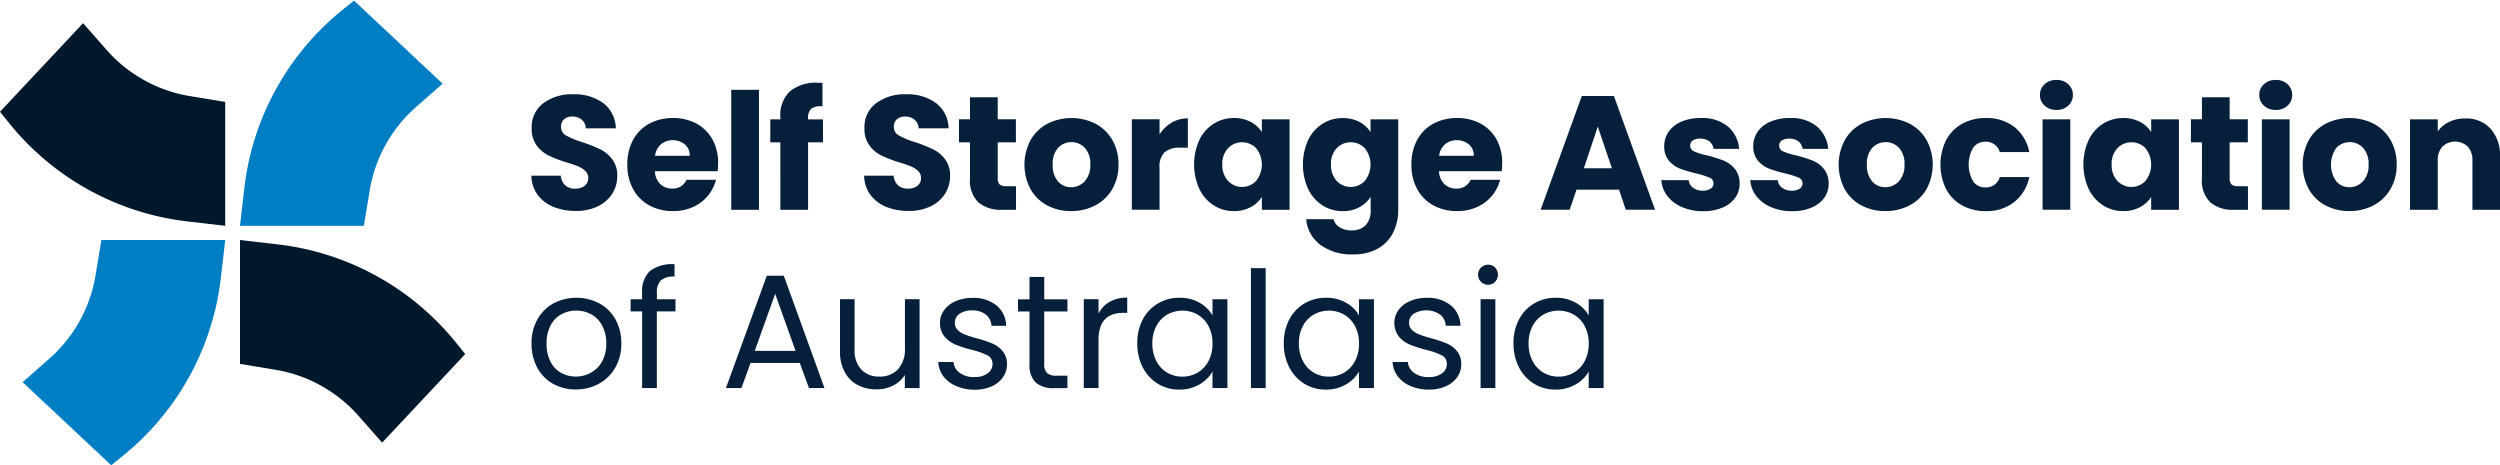
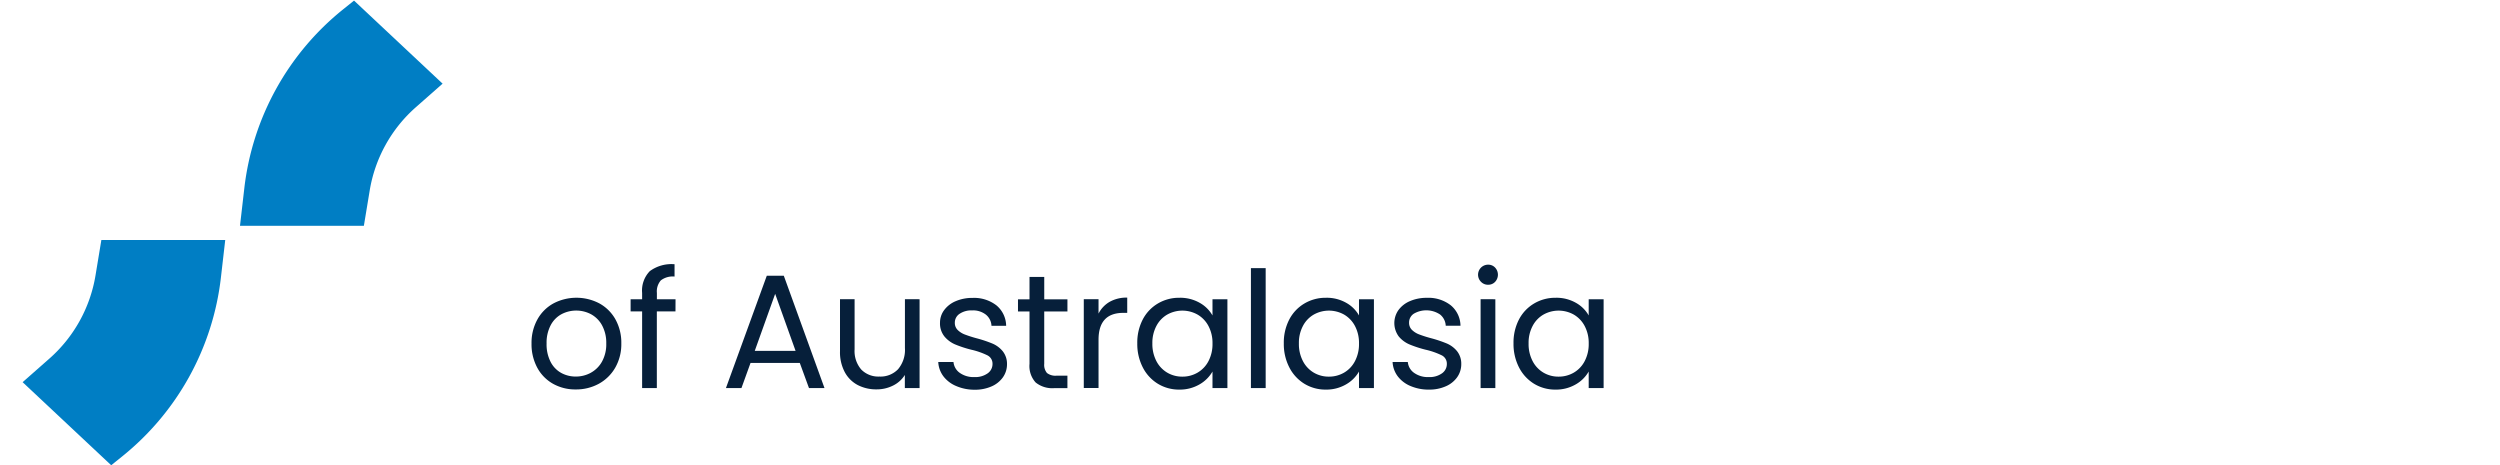
<svg xmlns="http://www.w3.org/2000/svg" width="145.086" height="27" viewBox="0 0 145.086 27">
  <g>
-     <path fill="transparent" d="M0 0h145v27H0z" />
    <g>
-       <path d="M13.928 13.93v7.189l2.051.339a8.224 8.224 0 014.829 2.677l1.369 1.554 4.821-5.141-.52-.646a15.6 15.6 0 00-10.377-5.721zm-.858-.825V5.916l-2.051-.339A8.222 8.222 0 016.19 2.901L4.821 1.345 0 6.486l.52.646a15.6 15.6 0 0010.377 5.721z" fill="#00182c" />
      <path d="M13.928 13.104h7.189l.339-2.051a8.222 8.222 0 012.676-4.829l1.554-1.369L20.545.034l-.646.52a15.6 15.6 0 00-5.721 10.377zm-.857.826H5.882l-.339 2.051a8.222 8.222 0 01-2.676 4.829l-1.554 1.369L6.454 27l.646-.52a15.6 15.6 0 005.721-10.377z" fill="#007ec4" />
      <g style="isolation:isolate" fill="#061f3a">
-         <path d="M32.117 12.005a2.12 2.12 0 01-.917-.7 1.894 1.894 0 01-.362-1.11h1.712a.826.826 0 00.254.56.814.814 0 00.564.193.882.882 0 00.564-.165.552.552 0 00.207-.456.544.544 0 00-.165-.4 1.332 1.332 0 00-.4-.263 6.756 6.756 0 00-.682-.235 7.369 7.369 0 01-1.044-.4 1.916 1.916 0 01-.7-.583 1.622 1.622 0 01-.292-1.007 1.731 1.731 0 01.668-1.444 2.744 2.744 0 011.74-.522 2.778 2.778 0 011.759.522 1.869 1.869 0 01.715 1.453h-1.74a.685.685 0 00-.235-.5.83.83 0 00-.555-.183.69.69 0 00-.47.155.56.56 0 00-.179.447.553.553 0 00.3.5 4.875 4.875 0 00.941.386 8.714 8.714 0 011.039.414 1.981 1.981 0 01.691.574 1.535 1.535 0 01.292.969 1.9 1.9 0 01-.287 1.025 2.013 2.013 0 01-.833.734 2.844 2.844 0 01-1.289.273 3.405 3.405 0 01-1.296-.237zm9.53-2.069h-3.641a1.09 1.09 0 00.315.748.96.96 0 00.682.259.845.845 0 00.837-.508h1.712a2.345 2.345 0 01-.475.931 2.378 2.378 0 01-.861.649 2.762 2.762 0 01-1.157.235 2.806 2.806 0 01-1.373-.329 2.34 2.34 0 01-.941-.941 2.9 2.9 0 01-.339-1.43 2.933 2.933 0 01.334-1.43 2.311 2.311 0 01.936-.941 2.838 2.838 0 011.383-.329 2.8 2.8 0 011.355.32 2.3 2.3 0 01.927.913 2.766 2.766 0 01.334 1.383 4.118 4.118 0 01-.028.47zm-1.618-.894a.829.829 0 00-.282-.659 1.04 1.04 0 00-.706-.245 1.017 1.017 0 00-.682.235 1.045 1.045 0 00-.343.668zm4.017-3.829v6.961h-1.609V5.213zm3.715 3.048h-.865v3.913h-1.609V8.261h-.583V6.925h.583v-.151a1.887 1.887 0 01.554-1.472 2.353 2.353 0 011.627-.5 2.558 2.558 0 01.264.009v1.364a.924.924 0 00-.649.132.722.722 0 00-.188.574v.047h.865zm3.668 3.744a2.122 2.122 0 01-.916-.7 1.894 1.894 0 01-.362-1.11h1.712a.829.829 0 00.253.56.817.817 0 00.564.193.883.883 0 00.565-.165.552.552 0 00.207-.456.544.544 0 00-.165-.4 1.332 1.332 0 00-.4-.263 6.84 6.84 0 00-.682-.235 7.369 7.369 0 01-1.044-.4 1.916 1.916 0 01-.7-.583 1.623 1.623 0 01-.292-1.007 1.728 1.728 0 01.668-1.444 2.744 2.744 0 011.74-.522 2.778 2.778 0 011.759.522 1.872 1.872 0 01.715 1.453h-1.74a.678.678 0 00-.235-.5.825.825 0 00-.554-.183.69.69 0 00-.47.155.56.56 0 00-.179.447.554.554 0 00.3.5 4.9 4.9 0 00.941.386 8.588 8.588 0 011.04.414 1.976 1.976 0 01.692.574 1.54 1.54 0 01.292.969 1.9 1.9 0 01-.287 1.025 2.01 2.01 0 01-.833.734 2.838 2.838 0 01-1.288.273 3.413 3.413 0 01-1.301-.237zm7.535-1.194v1.364h-.818a2 2 0 01-1.364-.428 1.77 1.77 0 01-.489-1.4V8.259h-.64V6.923h.64V5.644h1.609v1.279h1.054v1.336h-1.054v2.107a.44.44 0 00.113.339.547.547 0 00.376.1zm1.812 1.11a2.409 2.409 0 01-.969-.941 3.043 3.043 0 01.006-2.855 2.42 2.42 0 01.978-.945 3.108 3.108 0 012.785 0 2.437 2.437 0 01.978.945 2.793 2.793 0 01.357 1.425 2.759 2.759 0 01-.362 1.425 2.437 2.437 0 01-.988.945 2.943 2.943 0 01-1.4.329 2.894 2.894 0 01-1.385-.328zm2.174-1.4a1.346 1.346 0 00.324-.969 1.369 1.369 0 00-.315-.969 1.068 1.068 0 00-1.556 0 1.377 1.377 0 00-.311.974 1.4 1.4 0 00.307.969.988.988 0 00.767.339 1.049 1.049 0 00.784-.346zm5.045-3.403a1.818 1.818 0 01.941-.249v1.7h-.442a1.356 1.356 0 00-.9.259 1.151 1.151 0 00-.3.908v2.436h-1.609V6.923h1.609v.875a2.122 2.122 0 01.701-.68zm1.609 1.002a2.291 2.291 0 01.833-.941 2.175 2.175 0 011.176-.329 2.019 2.019 0 01.974.226 1.661 1.661 0 01.644.593v-.743h1.609v5.249h-1.609v-.743a1.73 1.73 0 01-.654.593 2.022 2.022 0 01-.974.226 2.132 2.132 0 01-1.166-.334 2.318 2.318 0 01-.833-.95 3.464 3.464 0 010-2.846zm3.293.48a1.131 1.131 0 00-1.627 0 1.3 1.3 0 00-.334.945 1.33 1.33 0 00.334.955 1.12 1.12 0 001.627 0 1.519 1.519 0 000-1.9zm5.997-1.524a1.661 1.661 0 01.644.593v-.743h1.608v5.24a2.956 2.956 0 01-.286 1.312 2.194 2.194 0 01-.875.936 2.83 2.83 0 01-1.463.348 3.041 3.041 0 01-1.891-.55 2.075 2.075 0 01-.828-1.491h1.59a.763.763 0 00.357.475 1.3 1.3 0 00.7.174 1.094 1.094 0 00.795-.287 1.23 1.23 0 00.3-.917v-.743a1.779 1.779 0 01-.649.6 1.965 1.965 0 01-.969.23 2.147 2.147 0 01-1.176-.334 2.318 2.318 0 01-.832-.95 3.464 3.464 0 010-2.846 2.29 2.29 0 01.832-.941 2.175 2.175 0 011.176-.329 2.022 2.022 0 01.967.223zm.31 1.524a1.132 1.132 0 00-1.628 0 1.3 1.3 0 00-.333.945 1.334 1.334 0 00.333.955 1.121 1.121 0 001.628 0 1.519 1.519 0 000-1.9zm7.945 1.336H83.51a1.09 1.09 0 00.315.748.96.96 0 00.682.259.845.845 0 00.837-.508h1.713a2.347 2.347 0 01-.476.931 2.375 2.375 0 01-.86.649 2.77 2.77 0 01-1.158.235 2.809 2.809 0 01-1.373-.329 2.335 2.335 0 01-.941-.941 2.9 2.9 0 01-.339-1.43 2.944 2.944 0 01.334-1.43 2.326 2.326 0 01.935-.941 2.844 2.844 0 011.384-.329 2.8 2.8 0 011.355.32 2.3 2.3 0 01.927.913 2.766 2.766 0 01.333 1.383 4.1 4.1 0 01-.029.47zm-1.619-.894a.83.83 0 00-.28-.659 1.047 1.047 0 00-.706-.245 1.016 1.016 0 00-.683.235 1.044 1.044 0 00-.342.668zm8.429 1.965h-2.466l-.4 1.166H89.41l2.388-6.6h1.864l2.389 6.6h-1.7zm-.415-1.242l-.817-2.418-.81 2.418zm4.064 2.25a2.1 2.1 0 01-.846-.644 1.7 1.7 0 01-.348-.917h1.589a.619.619 0 00.255.442.9.9 0 00.556.169.8.8 0 00.465-.118.359.359 0 00.165-.306.354.354 0 00-.235-.334 4.936 4.936 0 00-.762-.24 7.174 7.174 0 01-.941-.278 1.637 1.637 0 01-.649-.461 1.258 1.258 0 01-.274-.851 1.443 1.443 0 01.25-.823 1.685 1.685 0 01.733-.588 2.819 2.819 0 011.153-.216 2.314 2.314 0 011.557.489 1.911 1.911 0 01.655 1.3h-1.487a.645.645 0 00-.24-.433.834.834 0 00-.531-.16.739.739 0 00-.434.108.348.348 0 00-.15.3.362.362 0 00.24.339 3.84 3.84 0 00.748.226 8.258 8.258 0 01.95.3 1.654 1.654 0 01.644.47 1.335 1.335 0 01.287.87 1.378 1.378 0 01-.26.823 1.7 1.7 0 01-.742.569 2.837 2.837 0 01-1.124.207 3.022 3.022 0 01-1.224-.243zm5.162 0a2.1 2.1 0 01-.848-.644 1.7 1.7 0 01-.347-.917h1.595a.615.615 0 00.254.442.9.9 0 00.556.169.794.794 0 00.466-.118.362.362 0 00.165-.306.353.353 0 00-.235-.334 4.9 4.9 0 00-.762-.24 7.131 7.131 0 01-.941-.278 1.63 1.63 0 01-.649-.461 1.252 1.252 0 01-.273-.851 1.443 1.443 0 01.249-.823 1.677 1.677 0 01.734-.588 2.813 2.813 0 011.151-.216 2.311 2.311 0 011.557.489 1.9 1.9 0 01.655 1.3h-1.486a.649.649 0 00-.24-.433.836.836 0 00-.531-.16.737.737 0 00-.434.108.347.347 0 00-.151.3.363.363 0 00.241.339 3.84 3.84 0 00.748.226 8.318 8.318 0 01.95.3 1.647 1.647 0 01.644.47 1.341 1.341 0 01.287.87 1.383 1.383 0 01-.259.823 1.715 1.715 0 01-.743.569 2.837 2.837 0 01-1.124.207 3.011 3.011 0 01-1.229-.243zm5.258-.094a2.412 2.412 0 01-.97-.941 3.043 3.043 0 01.006-2.855 2.431 2.431 0 01.978-.945 3.108 3.108 0 012.785 0 2.432 2.432 0 01.978.945 3 3 0 010 2.85 2.446 2.446 0 01-.989.945 2.94 2.94 0 01-1.4.329 2.888 2.888 0 01-1.388-.328zm2.173-1.4a1.346 1.346 0 00.325-.969 1.373 1.373 0 00-.315-.969 1.069 1.069 0 00-1.557 0 1.382 1.382 0 00-.311.974 1.4 1.4 0 00.308.969.986.986 0 00.766.339 1.047 1.047 0 00.784-.346zm2.746-2.401a2.329 2.329 0 01.931-.941 2.793 2.793 0 011.369-.329 2.605 2.605 0 011.652.517 2.442 2.442 0 01.869 1.458h-1.711a.826.826 0 00-.837-.6.843.843 0 00-.706.343 1.966 1.966 0 000 1.966.843.843 0 00.706.343.826.826 0 00.837-.6h1.711a2.46 2.46 0 01-.875 1.449 2.569 2.569 0 01-1.646.527 2.783 2.783 0 01-1.369-.329 2.324 2.324 0 01-.931-.941 3.228 3.228 0 010-2.86zm5.71-1.99a.812.812 0 01-.268-.616.822.822 0 01.268-.626.978.978 0 01.692-.249.96.96 0 01.682.249.818.818 0 01.268.626.808.808 0 01-.268.616.96.96 0 01-.682.249.977.977 0 01-.692-.249zm1.492.795v5.249h-1.61V6.925zm1.068 1.195a2.29 2.29 0 01.833-.941 2.173 2.173 0 011.176-.329 2.024 2.024 0 01.974.226 1.658 1.658 0 01.643.593v-.743h1.609v5.249h-1.61v-.743a1.741 1.741 0 01-.653.593 2.022 2.022 0 01-.974.226 2.129 2.129 0 01-1.167-.334 2.318 2.318 0 01-.833-.95 3.454 3.454 0 010-2.846zm3.293.48a1.131 1.131 0 00-1.627 0 1.3 1.3 0 00-.335.945 1.331 1.331 0 00.335.955 1.12 1.12 0 001.627 0 1.522 1.522 0 000-1.9zm5.949 2.211v1.364h-.818a2 2 0 01-1.364-.428 1.77 1.77 0 01-.489-1.4V8.259h-.639V6.923h.639V5.644h1.609v1.279h1.054v1.336h-1.054v2.107a.44.44 0 00.113.339.55.55 0 00.377.1zm.926-4.681a.806.806 0 01-.269-.616.816.816 0 01.269-.626.972.972 0 01.691-.249.961.961 0 01.682.249.822.822 0 01.268.626.812.812 0 01-.268.616.961.961 0 01-.682.249.972.972 0 01-.691-.249zm1.491.795v5.249h-1.609V6.925zm2.084 4.996a2.409 2.409 0 01-.969-.941 3.047 3.047 0 010-2.855 2.434 2.434 0 01.979-.945 3.106 3.106 0 012.784 0 2.44 2.44 0 01.979.945 2.8 2.8 0 01.357 1.425 2.759 2.759 0 01-.362 1.425 2.438 2.438 0 01-.988.945 2.944 2.944 0 01-1.4.329 2.891 2.891 0 01-1.38-.328zm2.174-1.4a1.35 1.35 0 00.324-.969 1.377 1.377 0 00-.314-.969 1.07 1.07 0 00-1.558 0 1.683 1.683 0 000 1.943.988.988 0 00.766.339 1.052 1.052 0 00.782-.346zm7.402-3.055a2.325 2.325 0 01.55 1.642v3.067h-1.6v-2.85a1.158 1.158 0 00-.272-.818 1.07 1.07 0 00-1.468 0 1.155 1.155 0 00-.273.818v2.85h-1.609V6.926h1.609v.7a1.692 1.692 0 01.659-.55 2.1 2.1 0 01.932-.2 1.9 1.9 0 011.472.59z" />
-       </g>
+         </g>
      <g style="isolation:isolate" fill="#061f3a">
        <path d="M32.103 22.277a2.347 2.347 0 01-.922-.936 2.868 2.868 0 01-.334-1.406 2.8 2.8 0 01.343-1.4 2.361 2.361 0 01.936-.93 2.866 2.866 0 012.653 0 2.374 2.374 0 01.936.926 2.787 2.787 0 01.343 1.4 2.748 2.748 0 01-.353 1.406 2.459 2.459 0 01-.955.936 2.742 2.742 0 01-1.336.328 2.638 2.638 0 01-1.311-.324zm2.178-.641a1.645 1.645 0 00.654-.648 2.076 2.076 0 00.249-1.054 2.117 2.117 0 00-.245-1.055 1.6 1.6 0 00-.64-.643 1.839 1.839 0 00-1.717 0 1.542 1.542 0 00-.626.643 2.178 2.178 0 00-.235 1.055 2.227 2.227 0 00.23 1.062 1.527 1.527 0 00.616.645 1.74 1.74 0 00.847.212 1.8 1.8 0 00.867-.216zm4.92-3.564h-1.082v4.45h-.854v-4.45h-.668v-.706h.668v-.367a1.614 1.614 0 01.447-1.264 2.12 2.12 0 011.435-.4v.715a1.134 1.134 0 00-.795.221.975.975 0 00-.23.728v.367h1.082zm7.215 2.992h-2.86l-.527 1.458h-.9l2.371-6.519h.988l2.361 6.519h-.9zm-.245-.7l-1.185-3.311-1.185 3.311zm7.196-2.998v5.156h-.855v-.762a1.671 1.671 0 01-.682.615 2.1 2.1 0 01-.964.222 2.313 2.313 0 01-1.083-.249 1.812 1.812 0 01-.756-.749 2.454 2.454 0 01-.278-1.213v-3.021h.847v2.908a1.644 1.644 0 00.385 1.171 1.383 1.383 0 001.054.409 1.406 1.406 0 001.082-.424 1.735 1.735 0 00.4-1.231v-2.833zm2.127 5.038a1.8 1.8 0 01-.743-.564 1.5 1.5 0 01-.3-.833h.884a.864.864 0 00.362.63 1.373 1.373 0 00.851.246 1.238 1.238 0 00.771-.217.659.659 0 00.281-.546.538.538 0 00-.3-.5 4.306 4.306 0 00-.932-.325 6.625 6.625 0 01-.935-.306 1.65 1.65 0 01-.621-.46 1.2 1.2 0 01-.259-.8 1.214 1.214 0 01.235-.724 1.6 1.6 0 01.668-.523 2.408 2.408 0 01.987-.193 2.116 2.116 0 011.384.433 1.564 1.564 0 01.564 1.186h-.851a.881.881 0 00-.326-.649 1.21 1.21 0 00-.794-.245 1.223 1.223 0 00-.735.2.609.609 0 00-.272.517.568.568 0 00.165.419 1.187 1.187 0 00.414.262 6.9 6.9 0 00.69.221 7.3 7.3 0 01.9.3 1.576 1.576 0 01.6.437 1.172 1.172 0 01.259.761 1.312 1.312 0 01-.235.763 1.573 1.573 0 01-.663.531 2.369 2.369 0 01-.983.193 2.671 2.671 0 01-1.066-.214zm5.107-4.328v3.039a.725.725 0 00.16.532.8.8 0 00.556.155h.63v.724h-.771a1.535 1.535 0 01-1.072-.329 1.411 1.411 0 01-.357-1.082v-3.039h-.669v-.706h.669v-1.3h.855v1.3h1.346v.706zm3.796-.559a1.992 1.992 0 011.021-.245v.885h-.226q-1.439 0-1.439 1.561v2.8h-.856v-5.156h.856v.838a1.642 1.642 0 01.644-.683zm1.924 1.02a2.321 2.321 0 01.88-.926 2.4 2.4 0 011.246-.33 2.284 2.284 0 011.176.293 1.939 1.939 0 01.743.733v-.941h.866v5.156h-.866v-.96a2.019 2.019 0 01-.756.748 2.267 2.267 0 01-1.172.3 2.342 2.342 0 01-1.241-.338 2.374 2.374 0 01-.876-.951 2.96 2.96 0 01-.319-1.391 2.905 2.905 0 01.319-1.393zm3.81.381a1.66 1.66 0 00-.635-.663 1.8 1.8 0 00-1.754 0 1.638 1.638 0 00-.63.659 2.1 2.1 0 00-.235 1.016 2.152 2.152 0 00.235 1.03 1.667 1.667 0 00.63.667 1.7 1.7 0 00.875.231 1.723 1.723 0 00.88-.231 1.646 1.646 0 00.635-.667 2.12 2.12 0 00.235-1.021 2.1 2.1 0 00-.236-1.021zm3.321-3.357v6.961h-.856v-6.961zm1.373 2.976a2.318 2.318 0 01.88-.926 2.407 2.407 0 011.246-.33 2.284 2.284 0 011.176.293 1.929 1.929 0 01.742.733v-.941h.866v5.156h-.866v-.96a2.012 2.012 0 01-.756.748 2.266 2.266 0 01-1.171.3 2.343 2.343 0 01-1.242-.338 2.378 2.378 0 01-.875-.951 2.949 2.949 0 01-.32-1.391 2.9 2.9 0 01.32-1.393zm3.809.381a1.662 1.662 0 00-.633-.663 1.8 1.8 0 00-1.755 0 1.631 1.631 0 00-.63.659 2.091 2.091 0 00-.235 1.016 2.14 2.14 0 00.235 1.03 1.66 1.66 0 00.63.667 1.7 1.7 0 00.875.231 1.732 1.732 0 00.88-.231 1.648 1.648 0 00.633-.667 2.121 2.121 0 00.235-1.021 2.1 2.1 0 00-.235-1.021zm3.228 3.486a1.8 1.8 0 01-.744-.564 1.505 1.505 0 01-.3-.833h.884a.858.858 0 00.362.63 1.37 1.37 0 00.85.246 1.234 1.234 0 00.771-.217.657.657 0 00.282-.546.538.538 0 00-.3-.5 4.312 4.312 0 00-.931-.325 6.6 6.6 0 01-.936-.306 1.654 1.654 0 01-.622-.46A1.308 1.308 0 0181.155 18a1.592 1.592 0 01.667-.523 2.417 2.417 0 01.989-.193 2.112 2.112 0 011.382.433 1.562 1.562 0 01.565 1.186h-.856a.885.885 0 00-.326-.649 1.436 1.436 0 00-1.529-.047.609.609 0 00-.272.517.571.571 0 00.164.419 1.2 1.2 0 00.414.262 6.888 6.888 0 00.692.221 7.388 7.388 0 01.9.3 1.566 1.566 0 01.6.437 1.161 1.161 0 01.259.761 1.305 1.305 0 01-.235.763 1.562 1.562 0 01-.663.531 2.363 2.363 0 01-.983.193 2.663 2.663 0 01-1.061-.207zm4.092-6.044a.583.583 0 01.413-1 .539.539 0 01.4.169.605.605 0 010 .828.538.538 0 01-.4.168.558.558 0 01-.413-.165zm.827 1.006v5.154h-.856v-5.156zm1.374 1.171a2.318 2.318 0 01.88-.926 2.41 2.41 0 011.246-.33 2.284 2.284 0 011.176.293 1.936 1.936 0 01.742.733v-.941h.866v5.156h-.866v-.96a2.012 2.012 0 01-.756.748 2.266 2.266 0 01-1.171.3 2.343 2.343 0 01-1.242-.338 2.378 2.378 0 01-.875-.951 2.96 2.96 0 01-.319-1.391 2.906 2.906 0 01.319-1.393zm3.809.381a1.658 1.658 0 00-.634-.663 1.8 1.8 0 00-1.754 0 1.632 1.632 0 00-.63.659 2.091 2.091 0 00-.235 1.016 2.141 2.141 0 00.235 1.03 1.661 1.661 0 00.63.667 1.7 1.7 0 00.875.231 1.726 1.726 0 00.88-.231 1.645 1.645 0 00.634-.667 2.121 2.121 0 00.235-1.021 2.1 2.1 0 00-.236-1.021z" />
      </g>
    </g>
  </g>
</svg>